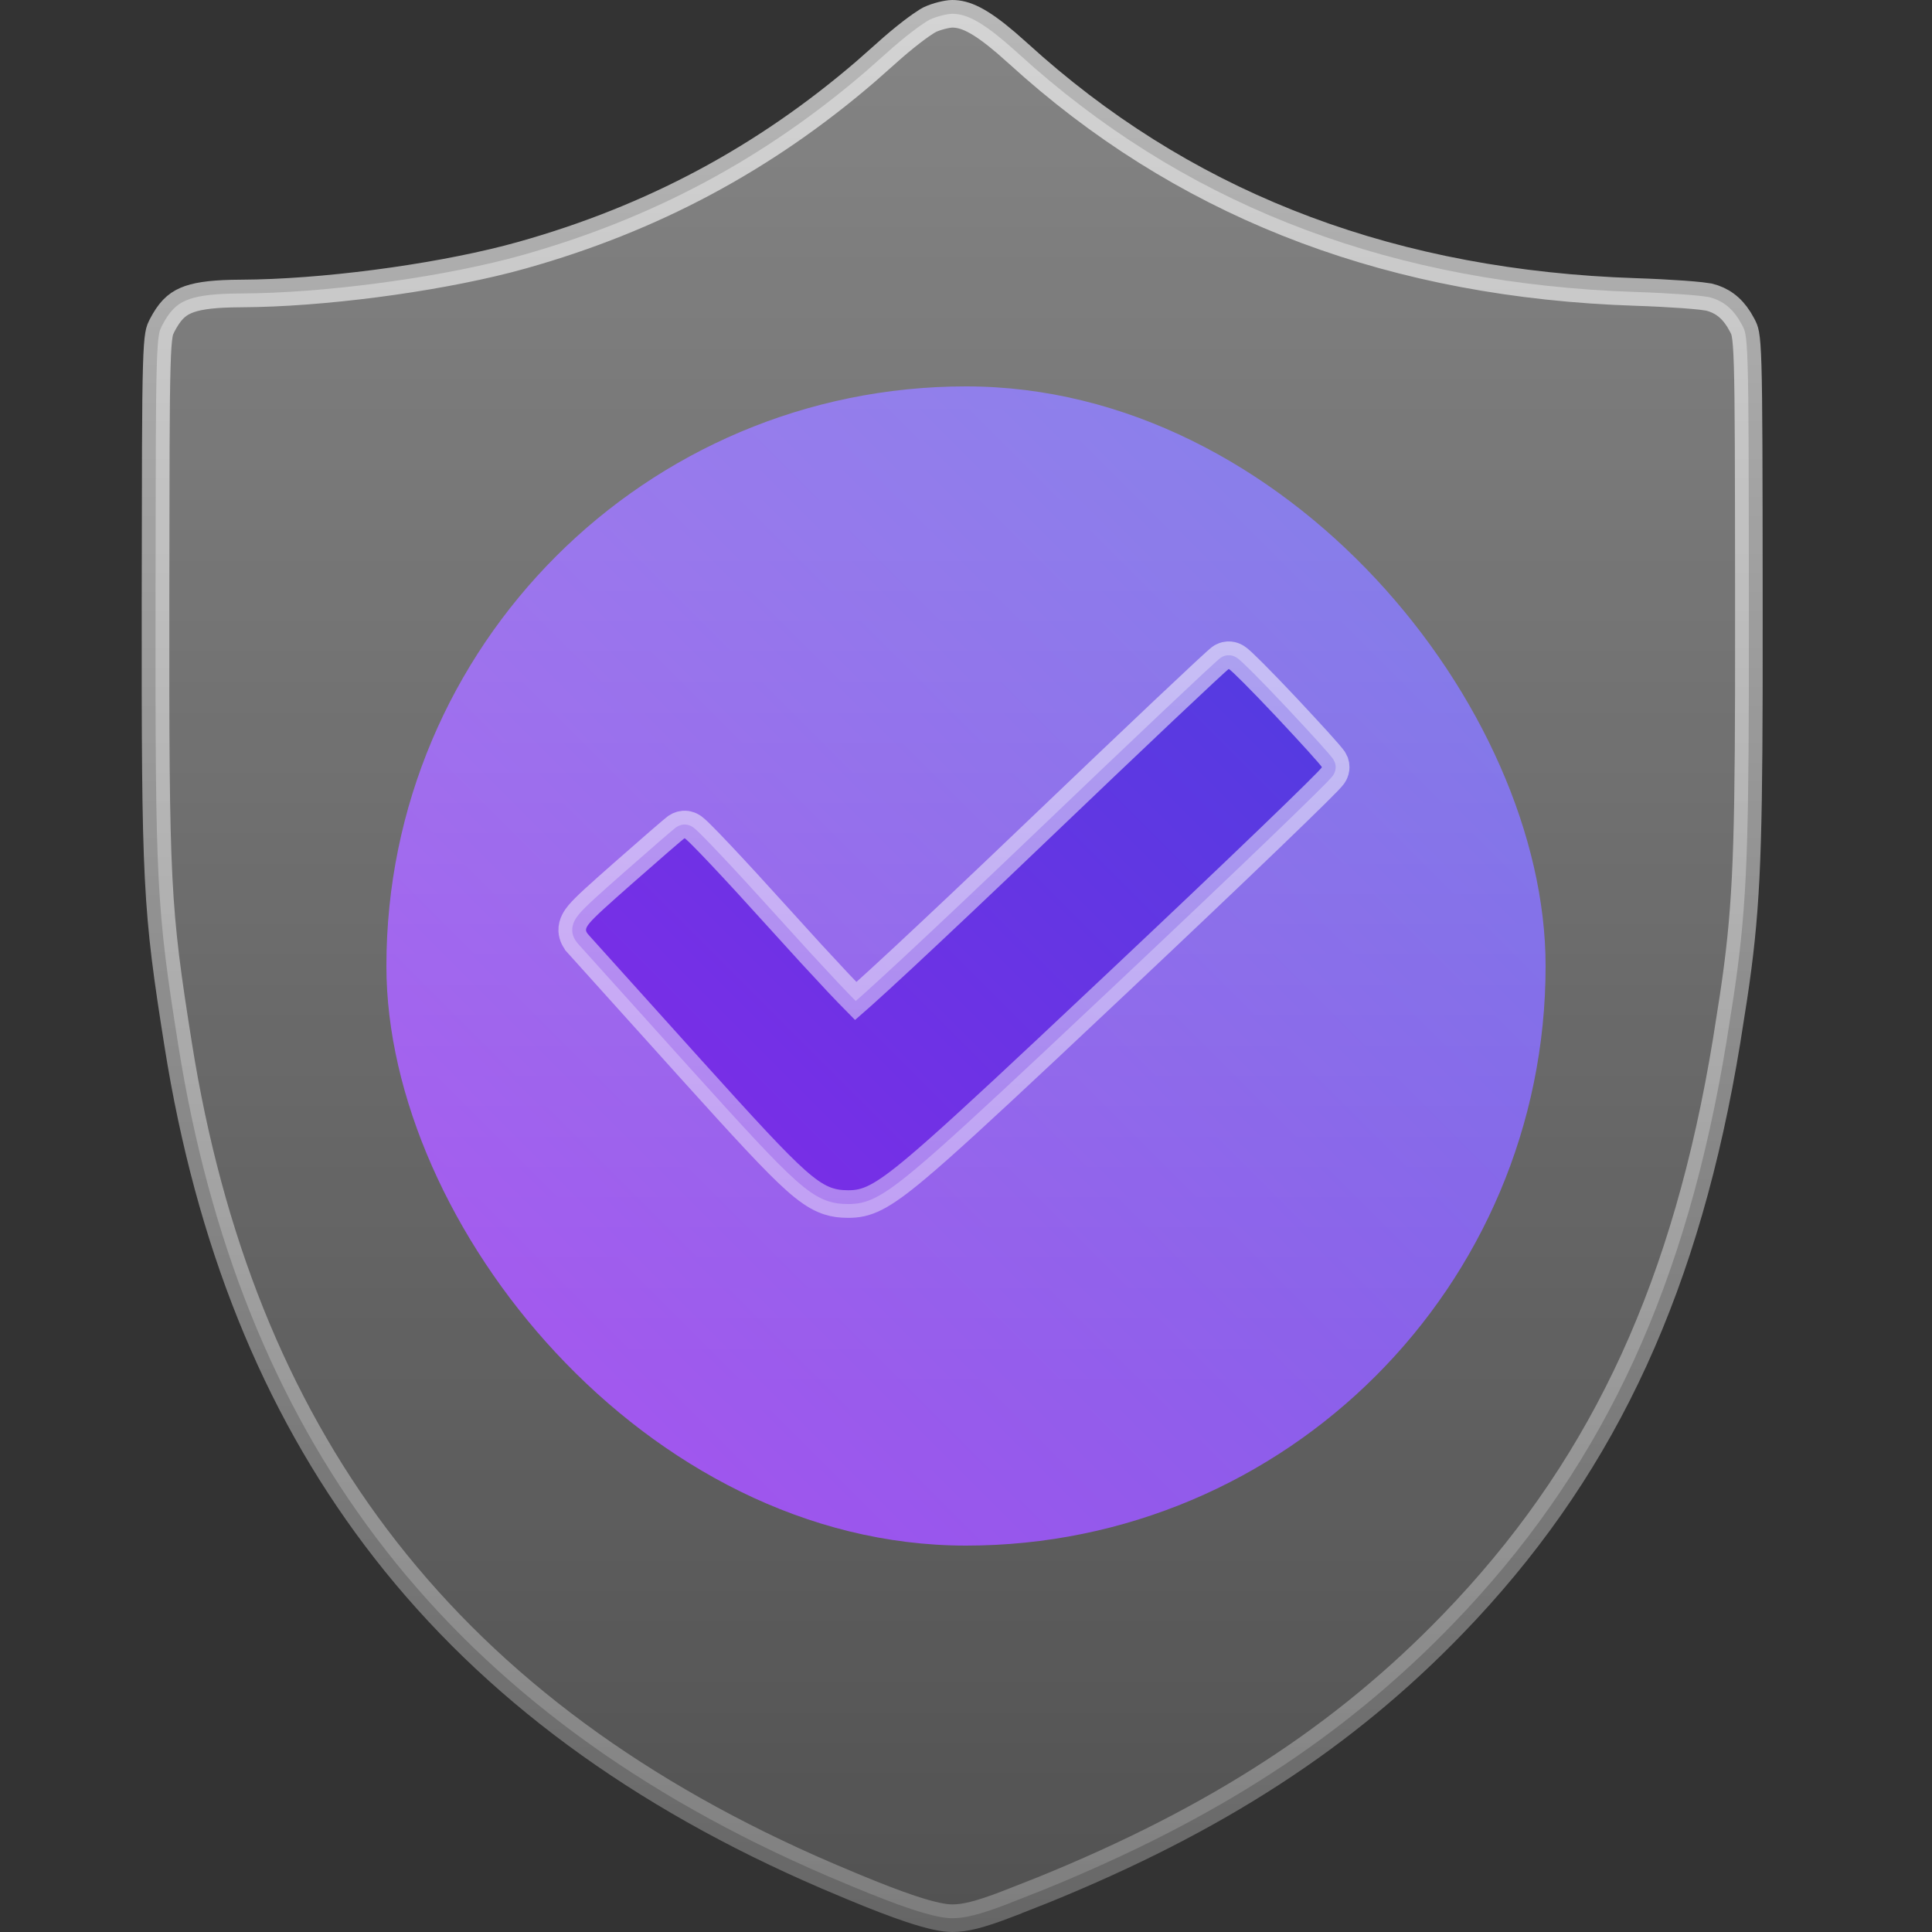
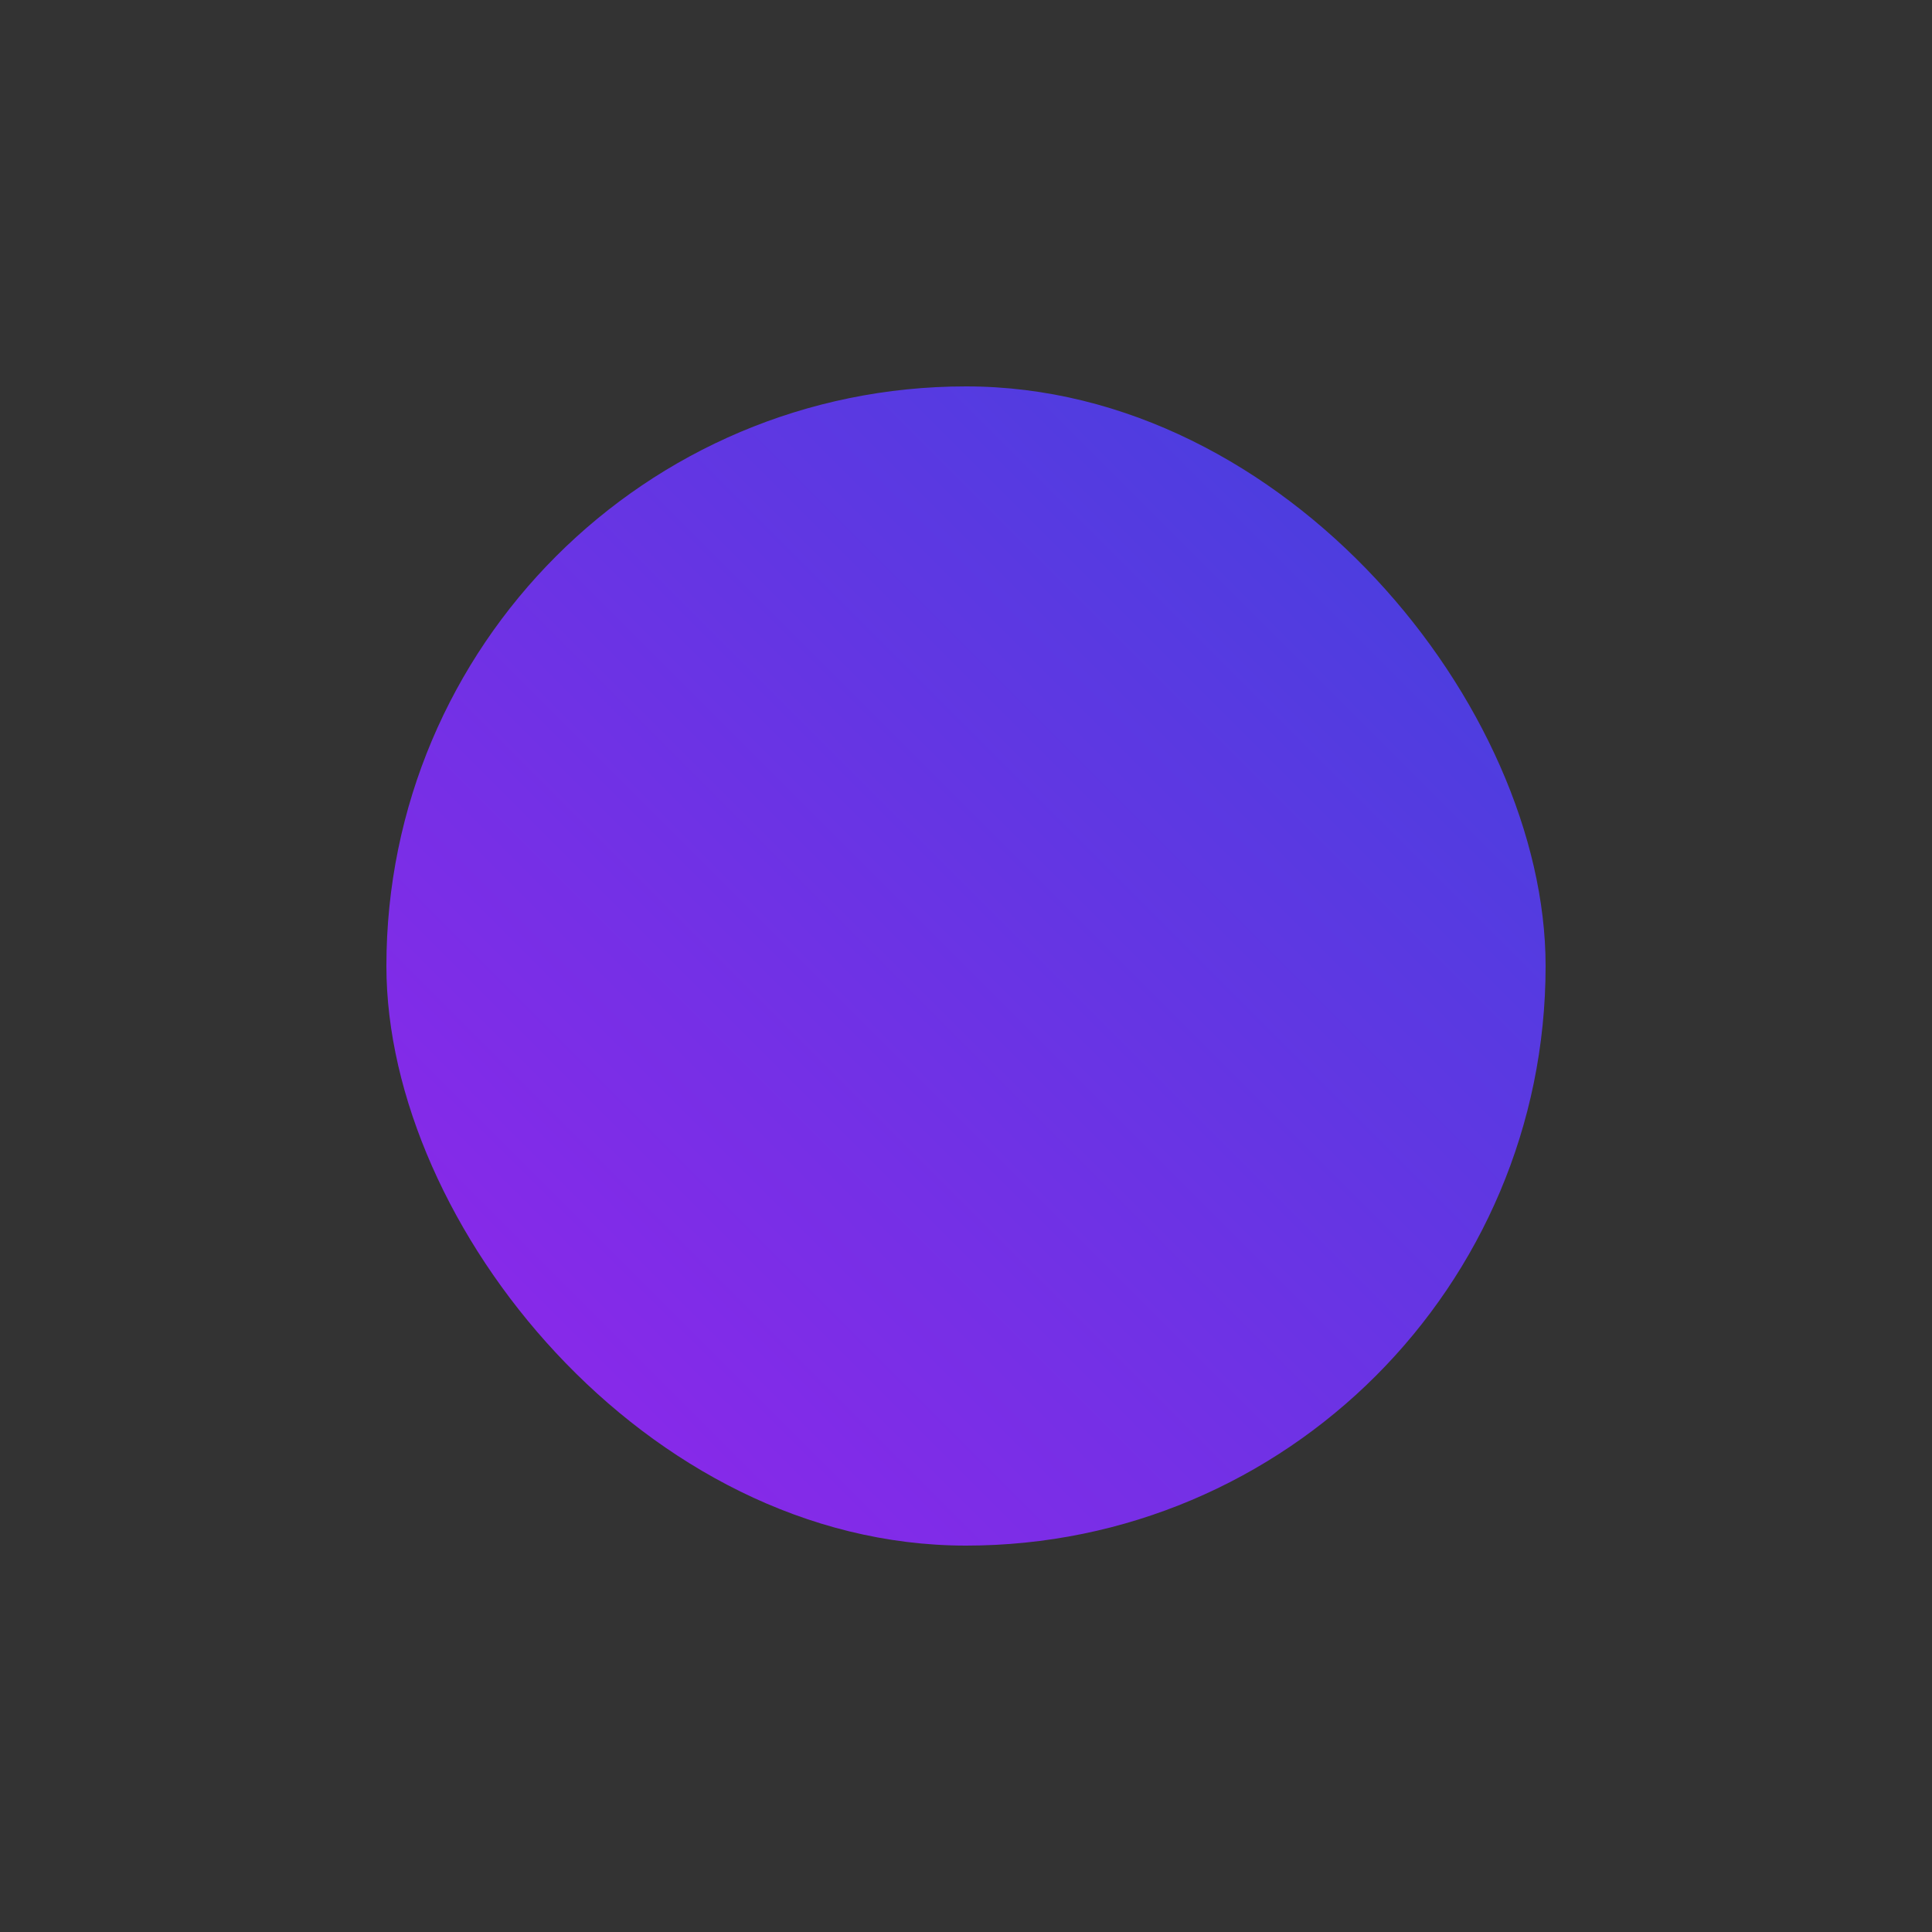
<svg xmlns="http://www.w3.org/2000/svg" width="70" height="70" viewBox="0 0 70 70" fill="none">
  <rect x="0" y="0" width="70" height="70" fill="#333333" stroke="none" />
  <rect x="14" y="14" width="42" height="42" rx="21" fill="url(#paint0_linear_222_71)" />
-   <path data-figma-bg-blur-radius="25" d="M34.5 0.5C34.961 0.5 35.479 0.718 36.455 1.551L36.902 1.946C42.741 7.263 49.872 10.103 58.437 10.544L59.27 10.579C59.885 10.599 60.499 10.632 60.991 10.667C61.249 10.686 61.46 10.705 61.617 10.722L61.92 10.764C62.366 10.875 62.719 11.124 63.001 11.571L63.118 11.775C63.182 11.897 63.211 11.954 63.24 12.114C63.275 12.305 63.302 12.627 63.321 13.259C63.359 14.515 63.361 16.884 63.365 21.631L63.364 25.084C63.35 31.237 63.253 33.158 62.81 36.118L62.56 37.709C61.124 46.492 58.194 52.883 53.125 58.329L52.627 58.853C48.703 62.912 44.088 65.919 37.794 68.477L36.512 68.981V68.982C35.472 69.381 34.953 69.5 34.5 69.5C34.202 69.5 33.74 69.41 32.993 69.161C32.44 68.977 31.753 68.714 30.893 68.356L29.973 67.968C23.149 65.034 17.853 61.133 13.974 56.164C10.216 51.351 7.769 45.511 6.568 38.527L6.456 37.848C5.669 32.888 5.626 32.072 5.635 21.699L5.645 16.211C5.65 14.864 5.66 13.947 5.679 13.309C5.697 12.666 5.724 12.332 5.758 12.132C5.772 12.047 5.787 11.989 5.805 11.94L5.871 11.796C6.135 11.29 6.378 11.041 6.736 10.887C7.085 10.737 7.583 10.658 8.392 10.638L8.758 10.633C11.643 10.62 15.591 10.104 18.396 9.385L18.941 9.238C23.64 7.915 27.691 5.749 31.367 2.589L32.098 1.943C32.407 1.662 32.749 1.377 33.049 1.147C33.284 0.967 33.472 0.838 33.591 0.765L33.687 0.711C33.938 0.592 34.327 0.5 34.5 0.5ZM44.475 23.742C44.371 23.751 44.297 23.791 44.29 23.795C44.267 23.807 44.249 23.819 44.24 23.824C44.222 23.836 44.207 23.848 44.199 23.854C44.182 23.867 44.165 23.882 44.15 23.895C44.119 23.921 44.078 23.957 44.03 24.001C43.933 24.089 43.794 24.217 43.619 24.379C43.27 24.704 42.771 25.172 42.16 25.749C41.55 26.326 40.826 27.012 40.027 27.773L37.441 30.241C35.616 31.987 33.939 33.571 32.708 34.716C32.092 35.288 31.59 35.749 31.236 36.065C31.15 36.143 31.071 36.209 31.004 36.268C30.842 36.104 30.623 35.877 30.361 35.6C30.08 35.301 29.75 34.946 29.389 34.553L28.23 33.278C27.413 32.373 26.659 31.552 26.102 30.962C25.824 30.667 25.592 30.427 25.425 30.261C25.342 30.178 25.271 30.109 25.215 30.059C25.189 30.035 25.156 30.006 25.122 29.981C25.107 29.971 25.075 29.948 25.032 29.927C25.012 29.917 24.969 29.897 24.912 29.885C24.878 29.877 24.791 29.862 24.686 29.887L24.576 29.927C24.525 29.953 24.482 29.987 24.481 29.987C24.466 29.999 24.449 30.013 24.433 30.026C24.398 30.054 24.353 30.091 24.301 30.135C24.195 30.223 24.052 30.348 23.879 30.497L22.571 31.641C21.707 32.404 21.215 32.839 20.984 33.115C20.878 33.243 20.722 33.451 20.733 33.721C20.742 33.925 20.847 34.078 20.914 34.16L20.964 34.217V34.218L25.021 38.723C26.982 40.897 28.093 42.108 28.838 42.769C29.214 43.102 29.527 43.325 29.838 43.458C30.081 43.562 30.303 43.604 30.519 43.618L30.732 43.625C31.045 43.626 31.346 43.582 31.743 43.378C32.112 43.189 32.56 42.865 33.192 42.335C34.145 41.537 35.581 40.217 37.899 38.044L40.525 35.575C42.658 33.566 44.594 31.727 45.993 30.381C46.692 29.708 47.259 29.158 47.65 28.771C47.845 28.579 47.999 28.423 48.105 28.314C48.156 28.259 48.202 28.211 48.235 28.173C48.251 28.155 48.272 28.131 48.291 28.105C48.299 28.093 48.319 28.066 48.337 28.03C48.346 28.013 48.363 27.977 48.376 27.929C48.383 27.904 48.403 27.827 48.39 27.727L48.363 27.622L48.315 27.524C48.3 27.5 48.289 27.485 48.288 27.483C48.273 27.463 48.257 27.442 48.242 27.424C48.212 27.386 48.173 27.34 48.128 27.288C48.037 27.183 47.91 27.04 47.759 26.872C47.607 26.704 47.428 26.508 47.23 26.295L46.595 25.613C46.147 25.137 45.728 24.703 45.413 24.388C45.256 24.231 45.122 24.1 45.023 24.007C44.974 23.961 44.927 23.919 44.887 23.887C44.868 23.871 44.841 23.85 44.81 23.83C44.796 23.821 44.77 23.804 44.735 23.788C44.726 23.784 44.663 23.753 44.573 23.743L44.475 23.742Z" fill="url(#paint1_linear_222_71)" stroke="url(#paint2_linear_222_71)" />
  <defs>
    <clipPath id="bgblur_0_222_71_clip_path" transform="translate(19.866 25)">
      <path d="M34.5 0.5C34.961 0.5 35.479 0.718 36.455 1.551L36.902 1.946C42.741 7.263 49.872 10.103 58.437 10.544L59.27 10.579C59.885 10.599 60.499 10.632 60.991 10.667C61.249 10.686 61.46 10.705 61.617 10.722L61.92 10.764C62.366 10.875 62.719 11.124 63.001 11.571L63.118 11.775C63.182 11.897 63.211 11.954 63.24 12.114C63.275 12.305 63.302 12.627 63.321 13.259C63.359 14.515 63.361 16.884 63.365 21.631L63.364 25.084C63.35 31.237 63.253 33.158 62.81 36.118L62.56 37.709C61.124 46.492 58.194 52.883 53.125 58.329L52.627 58.853C48.703 62.912 44.088 65.919 37.794 68.477L36.512 68.981V68.982C35.472 69.381 34.953 69.5 34.5 69.5C34.202 69.5 33.74 69.41 32.993 69.161C32.44 68.977 31.753 68.714 30.893 68.356L29.973 67.968C23.149 65.034 17.853 61.133 13.974 56.164C10.216 51.351 7.769 45.511 6.568 38.527L6.456 37.848C5.669 32.888 5.626 32.072 5.635 21.699L5.645 16.211C5.65 14.864 5.66 13.947 5.679 13.309C5.697 12.666 5.724 12.332 5.758 12.132C5.772 12.047 5.787 11.989 5.805 11.94L5.871 11.796C6.135 11.29 6.378 11.041 6.736 10.887C7.085 10.737 7.583 10.658 8.392 10.638L8.758 10.633C11.643 10.62 15.591 10.104 18.396 9.385L18.941 9.238C23.64 7.915 27.691 5.749 31.367 2.589L32.098 1.943C32.407 1.662 32.749 1.377 33.049 1.147C33.284 0.967 33.472 0.838 33.591 0.765L33.687 0.711C33.938 0.592 34.327 0.5 34.5 0.5ZM44.475 23.742C44.371 23.751 44.297 23.791 44.29 23.795C44.267 23.807 44.249 23.819 44.24 23.824C44.222 23.836 44.207 23.848 44.199 23.854C44.182 23.867 44.165 23.882 44.15 23.895C44.119 23.921 44.078 23.957 44.03 24.001C43.933 24.089 43.794 24.217 43.619 24.379C43.27 24.704 42.771 25.172 42.16 25.749C41.55 26.326 40.826 27.012 40.027 27.773L37.441 30.241C35.616 31.987 33.939 33.571 32.708 34.716C32.092 35.288 31.59 35.749 31.236 36.065C31.15 36.143 31.071 36.209 31.004 36.268C30.842 36.104 30.623 35.877 30.361 35.6C30.08 35.301 29.75 34.946 29.389 34.553L28.23 33.278C27.413 32.373 26.659 31.552 26.102 30.962C25.824 30.667 25.592 30.427 25.425 30.261C25.342 30.178 25.271 30.109 25.215 30.059C25.189 30.035 25.156 30.006 25.122 29.981C25.107 29.971 25.075 29.948 25.032 29.927C25.012 29.917 24.969 29.897 24.912 29.885C24.878 29.877 24.791 29.862 24.686 29.887L24.576 29.927C24.525 29.953 24.482 29.987 24.481 29.987C24.466 29.999 24.449 30.013 24.433 30.026C24.398 30.054 24.353 30.091 24.301 30.135C24.195 30.223 24.052 30.348 23.879 30.497L22.571 31.641C21.707 32.404 21.215 32.839 20.984 33.115C20.878 33.243 20.722 33.451 20.733 33.721C20.742 33.925 20.847 34.078 20.914 34.16L20.964 34.217V34.218L25.021 38.723C26.982 40.897 28.093 42.108 28.838 42.769C29.214 43.102 29.527 43.325 29.838 43.458C30.081 43.562 30.303 43.604 30.519 43.618L30.732 43.625C31.045 43.626 31.346 43.582 31.743 43.378C32.112 43.189 32.56 42.865 33.192 42.335C34.145 41.537 35.581 40.217 37.899 38.044L40.525 35.575C42.658 33.566 44.594 31.727 45.993 30.381C46.692 29.708 47.259 29.158 47.65 28.771C47.845 28.579 47.999 28.423 48.105 28.314C48.156 28.259 48.202 28.211 48.235 28.173C48.251 28.155 48.272 28.131 48.291 28.105C48.299 28.093 48.319 28.066 48.337 28.03C48.346 28.013 48.363 27.977 48.376 27.929C48.383 27.904 48.403 27.827 48.39 27.727L48.363 27.622L48.315 27.524C48.3 27.5 48.289 27.485 48.288 27.483C48.273 27.463 48.257 27.442 48.242 27.424C48.212 27.386 48.173 27.34 48.128 27.288C48.037 27.183 47.91 27.04 47.759 26.872C47.607 26.704 47.428 26.508 47.23 26.295L46.595 25.613C46.147 25.137 45.728 24.703 45.413 24.388C45.256 24.231 45.122 24.1 45.023 24.007C44.974 23.961 44.927 23.919 44.887 23.887C44.868 23.871 44.841 23.85 44.81 23.83C44.796 23.821 44.77 23.804 44.735 23.788C44.726 23.784 44.663 23.753 44.573 23.743L44.475 23.742Z" />
    </clipPath>
    <linearGradient id="paint0_linear_222_71" x1="56" y1="14" x2="14" y2="56" gradientUnits="userSpaceOnUse">
      <stop stop-color="#4042DD" />
      <stop offset="1" stop-color="#9425EB" />
    </linearGradient>
    <linearGradient id="paint1_linear_222_71" x1="34.5" y1="0" x2="34.5" y2="70" gradientUnits="userSpaceOnUse">
      <stop stop-color="white" stop-opacity="0.4" />
      <stop offset="1" stop-color="white" stop-opacity="0.15" />
    </linearGradient>
    <linearGradient id="paint2_linear_222_71" x1="34.5" y1="0" x2="34.5" y2="70" gradientUnits="userSpaceOnUse">
      <stop stop-color="white" stop-opacity="0.65" />
      <stop offset="1" stop-color="white" stop-opacity="0.25" />
    </linearGradient>
  </defs>
</svg>